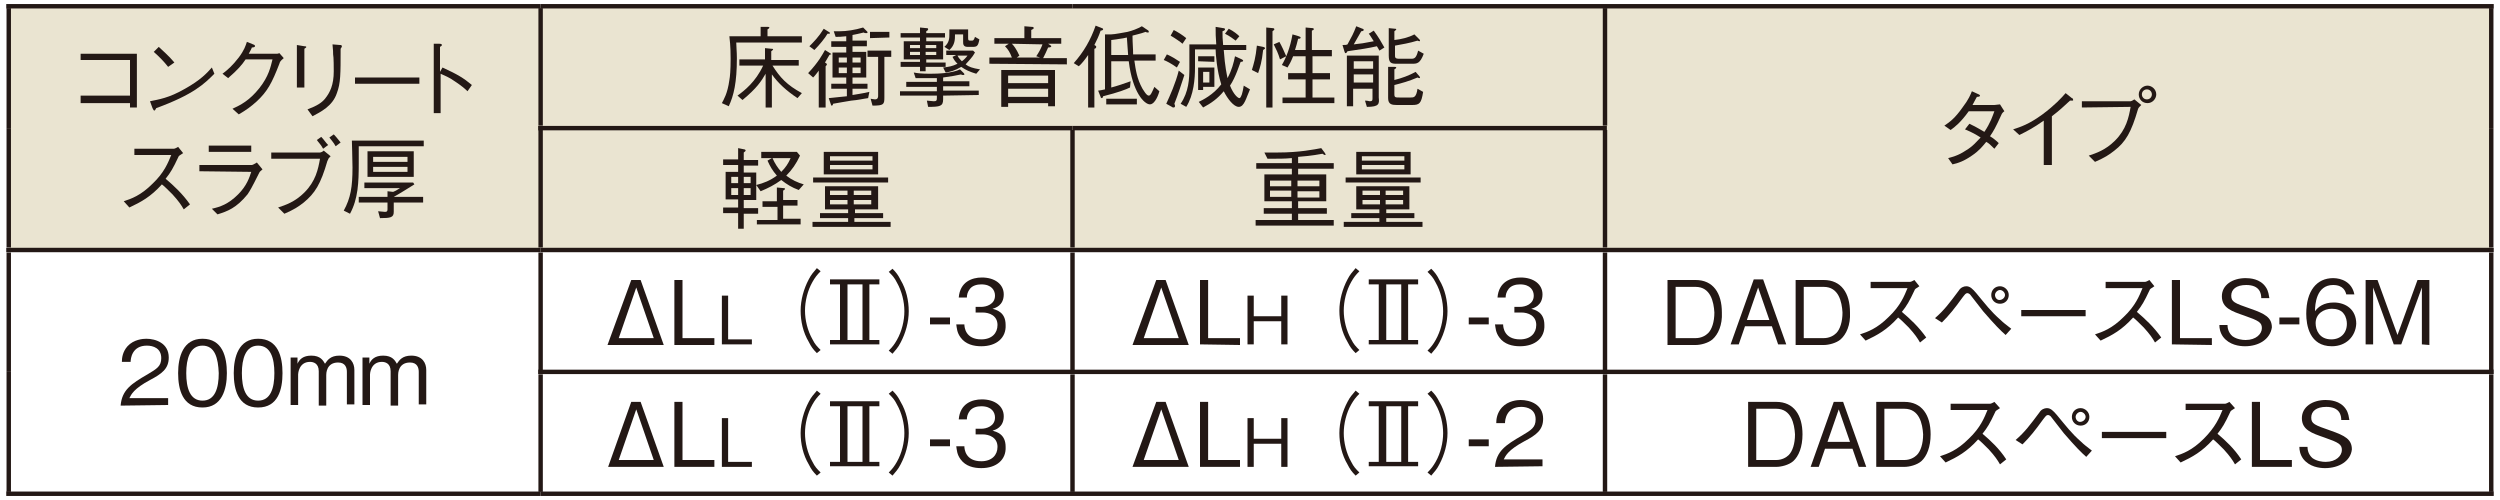
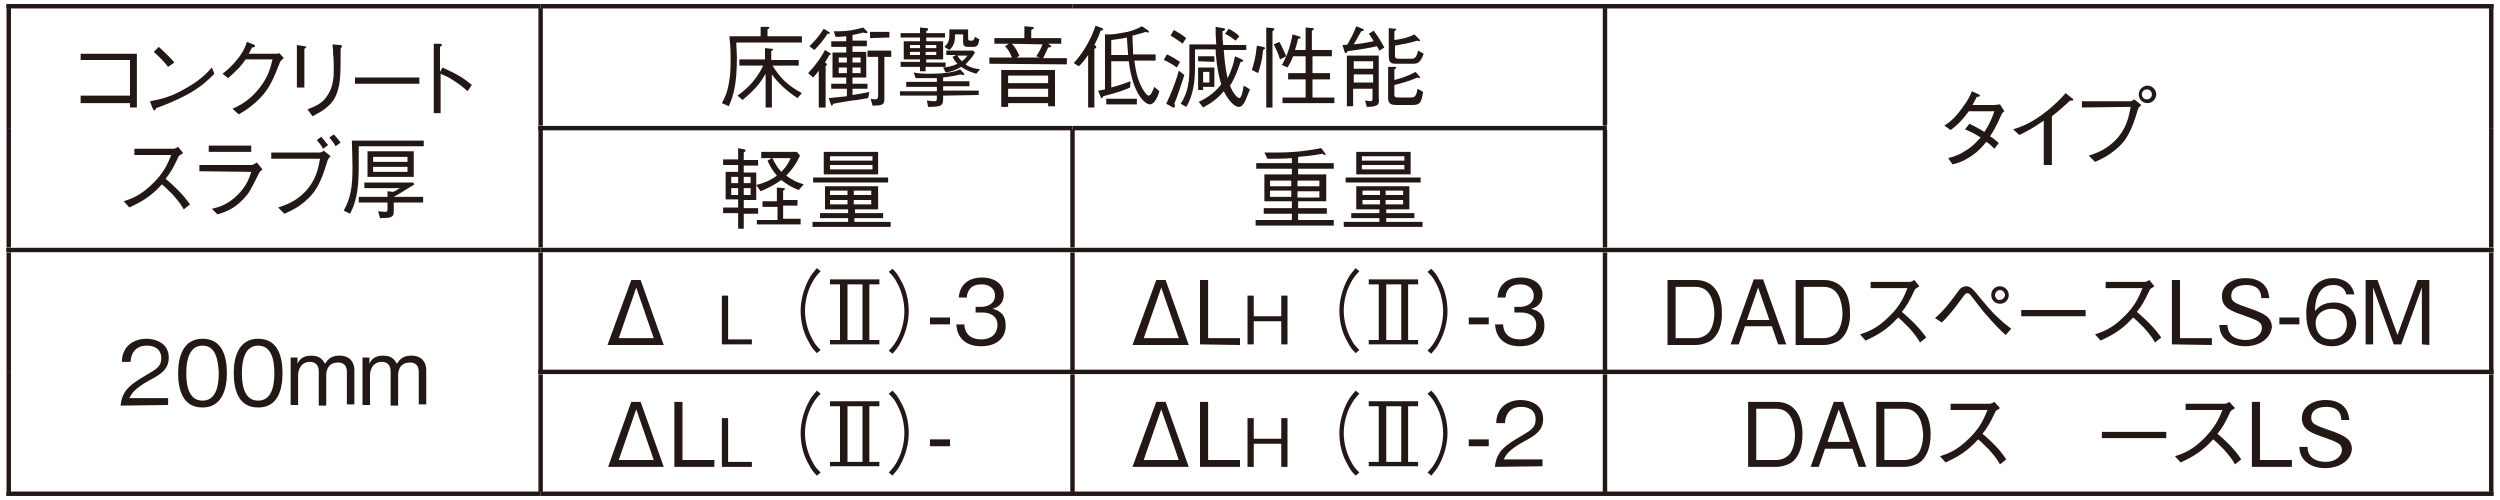
<svg xmlns="http://www.w3.org/2000/svg" version="1.1" id="レイヤー_1" x="0px" y="0px" viewBox="0 0 400 80" style="enable-background:new 0 0 400 80;" xml:space="preserve">
  <style type="text/css">
	.st0{fill:#EAE4D1;}
	.st1{fill:none;stroke:#231815;stroke-width:0.708;stroke-miterlimit:10;}
	.st2{fill:#231815;}
</style>
  <g>
-     <path class="st0" d="M171.6,20.5h85.1V40h-85.1V20.5z M86.5,20.5h85.1V40H86.5V20.5z M256.8,1h141.9v39H256.8V1z M86.5,1h170.3   v19.5H86.5V1z M1.4,1h85.1v39H1.4V1z" />
    <line class="st1" x1="1" y1="1" x2="86.5" y2="1" />
    <line class="st1" x1="1.4" y1="20.5" x2="1.4" y2="1.3" />
    <line class="st1" x1="86.5" y1="1" x2="171.6" y2="1" />
    <line class="st1" x1="86.5" y1="20.1" x2="86.5" y2="1.3" />
    <line class="st1" x1="171.6" y1="1" x2="256.8" y2="1" />
    <line class="st1" x1="256.8" y1="1" x2="399" y2="1" />
    <line class="st1" x1="256.8" y1="20.1" x2="256.8" y2="1.3" />
    <line class="st1" x1="398.6" y1="20.5" x2="398.6" y2="1.3" />
    <line class="st1" x1="1.4" y1="39.6" x2="1.4" y2="20.5" />
    <line class="st1" x1="86.1" y1="20.5" x2="171.6" y2="20.5" />
    <line class="st1" x1="86.5" y1="39.6" x2="86.5" y2="20.8" />
    <line class="st1" x1="171.6" y1="20.5" x2="257.1" y2="20.5" />
    <line class="st1" x1="171.6" y1="39.6" x2="171.6" y2="20.8" />
    <line class="st1" x1="256.8" y1="39.6" x2="256.8" y2="20.8" />
    <line class="st1" x1="398.6" y1="39.6" x2="398.6" y2="20.5" />
    <line class="st1" x1="172" y1="40" x2="256.8" y2="40" />
    <line class="st1" x1="256.8" y1="40" x2="399" y2="40" />
    <line class="st1" x1="256.8" y1="59.2" x2="256.8" y2="40.4" />
    <line class="st1" x1="398.6" y1="59.2" x2="398.6" y2="40.4" />
    <line class="st1" x1="172" y1="59.5" x2="256.8" y2="59.5" />
    <line class="st1" x1="256.8" y1="59.5" x2="399" y2="59.5" />
    <line class="st1" x1="256.8" y1="78.7" x2="256.8" y2="59.9" />
    <line class="st1" x1="398.6" y1="78.7" x2="398.6" y2="59.9" />
    <line class="st1" x1="172" y1="79" x2="256.8" y2="79" />
    <line class="st1" x1="256.8" y1="79" x2="399" y2="79" />
    <line class="st1" x1="1" y1="40" x2="86.5" y2="40" />
    <line class="st1" x1="1.4" y1="59.5" x2="1.4" y2="40.4" />
    <line class="st1" x1="1.4" y1="78.7" x2="1.4" y2="59.5" />
    <line class="st1" x1="1" y1="79" x2="86.5" y2="79" />
    <line class="st1" x1="86.5" y1="40" x2="172" y2="40" />
    <line class="st1" x1="86.5" y1="59.2" x2="86.5" y2="40.4" />
    <line class="st1" x1="171.6" y1="59.2" x2="171.6" y2="40.4" />
    <line class="st1" x1="86.1" y1="59.5" x2="172" y2="59.5" />
    <line class="st1" x1="86.5" y1="78.7" x2="86.5" y2="59.9" />
    <line class="st1" x1="171.6" y1="78.7" x2="171.6" y2="59.9" />
    <line class="st1" x1="86.5" y1="79" x2="172" y2="79" />
    <g>
      <path class="st2" d="M12.9,16.4v-1.1h7.9V9.6h-7.9v-1h9v8.6h-1.1v-0.7h-7.9V16.4z" />
      <path class="st2" d="M34.3,11.8c-1.6,1.6-3.3,3.3-9.3,5.5c0,0-0.2,0.4-0.3,0.4c-0.1,0-0.2-0.2-0.3-0.4L24,16.2    c1.4-0.3,3-0.5,5.6-2c2.5-1.4,3.5-2.5,4.3-3.4L34.3,11.8z M26.9,10.7c-0.7-0.9-1.5-1.7-2.3-2.4l0.8-0.8c0.4,0.4,1.6,1.4,2.5,2.5    L26.9,10.7z" />
      <path class="st2" d="M44.2,8.6c0.2,0,0.3,0,0.5-0.1l0.7,0.8c-0.6,0.5-0.6,0.6-0.7,0.9c-1.2,3.1-1.9,4.4-3.6,6    c-1,0.9-1.7,1.4-2.9,2.1l-1-0.9c1.3-0.6,2.7-1.3,4.3-3.3c1.5-1.9,1.8-3.4,2.1-4.6h-4.3c-0.6,0.9-1.3,1.7-2.8,3l-0.9-0.7    c0.8-0.6,1.6-1.3,2.6-2.6c0.9-1.2,1.1-1.9,1.3-2.5l1,0.4c0.3,0.1,0.3,0.2,0.3,0.3c0,0.1-0.2,0.2-0.5,0.2c-0.1,0.3-0.3,0.6-0.5,1    C39.8,8.6,44.2,8.6,44.2,8.6z" />
      <path class="st2" d="M48.7,7.4c0.1,0,0.3,0,0.3,0.1s0,0.1-0.3,0.3V14h-1.2V7.2L48.7,7.4z M49.2,17.5c1.6-0.6,2.3-1.1,2.8-1.7    c0.8-1,1.4-2.2,1.4-4.4c0-0.4,0-2.3-0.1-2.7c0-0.4,0-0.5-0.1-1.6l1.2,0.1c0.1,0,0.3,0,0.3,0.2c0,0.1,0,0.1-0.2,0.4    c0,4.1,0,5.5-0.6,7.1c-0.7,2.1-2.6,3-3.9,3.7L49.2,17.5z" />
      <path class="st2" d="M56.8,13.4v-1h10.3v1H56.8z" />
      <path class="st2" d="M70.8,10.8c2.4,1.1,3.4,1.7,4.7,2.8l-0.7,1c-0.4-0.4-1-0.9-1.9-1.5c-1.1-0.8-1.8-1-2.4-1.3v6.3h-1.1V7h0.9    c0.1,0,0.4,0,0.4,0.2c0,0.1-0.1,0.2-0.3,0.3v4L70.8,10.8z" />
    </g>
    <g>
      <path class="st2" d="M29.3,24.5c-0.6,0.4-0.7,0.4-0.8,0.7c-0.8,1.7-1.2,2.4-2,3.4c1.3,1.1,2.7,2.4,3.9,4.1l-1,0.8    c-0.4-0.7-0.8-1.3-1.8-2.4c-0.8-0.8-1.3-1.3-1.7-1.6c-1.8,2-3.3,2.8-5.2,3.7l-0.9-1c1.2-0.4,2.7-0.9,4.6-2.8    c1.9-1.8,2.5-3.4,3-4.6h-5.9v-1h6.3c0.2,0,0.5-0.2,0.7-0.3L29.3,24.5z" />
      <path class="st2" d="M31.9,27.4v-1h8.4c0.1,0,0.5-0.2,0.8-0.4l0.9,1.1c-0.3,0.3-0.4,0.3-0.5,0.5c-1.3,2.6-1.5,2.9-1.9,3.5    c-1.8,2.2-3.2,2.7-4.8,3.2l-0.9-0.9c1.3-0.3,2.6-0.7,4.2-2.3c1.4-1.4,1.8-2.7,2.1-3.6L31.9,27.4L31.9,27.4z M40.2,24.3h-6.8v-1    h6.8V24.3z" />
      <path class="st2" d="M43.4,25.4v-1h7.8c0.1,0,0.4-0.1,0.6-0.3l1.1,0.9c-0.1,0.1-0.4,0.4-0.4,0.5s0,0.1-0.1,0.2    c-1.1,3.8-2,5.2-3.8,6.7c-0.9,0.7-1.5,1.1-3.1,1.8l-1-1c1.2-0.4,2.7-0.9,4.2-2.4c1.8-1.8,2.2-3.7,2.5-5.4    C51.2,25.4,43.4,25.4,43.4,25.4z M51.7,23.8c-0.3-0.6-0.9-1.2-1-1.4l0.7-0.5c0.4,0.4,0.7,0.9,1.1,1.3L51.7,23.8z M53.7,23.4    c-0.3-0.6-0.8-1.1-1-1.4l0.7-0.5c0.5,0.5,1,1.2,1.1,1.3L53.7,23.4z" />
      <path class="st2" d="M57.4,23.4c0,0.1,0,2.3,0,2.7c0,3.1-0.1,5.7-1.4,8.1l-1-0.5c1.1-2,1.4-3.8,1.4-6.9c0-1.4-0.1-3.8-0.1-4.3    h11.5v0.9H57.4z M63,32.4v1.5c0,0.9-0.5,1-2.2,1l-0.3-1.1c0.3,0,0.8,0.1,1.1,0.1s0.4-0.1,0.4-0.4v-1.1h-4.6v-0.9H62v-0.9l0.9,0.1    c0.5-0.2,0.6-0.3,1.1-0.6h-5.7v-0.9h7.8l0.2,0.3c-1,0.6-1.7,1.1-3.3,2h4.7v0.9H63z M58.8,28.3v-4.1h7.4v4.1H58.8z M65.2,25.1h-5.5    v0.8h5.5V25.1z M65.2,26.7h-5.5v0.8h5.5V26.7z" />
    </g>
    <g>
      <path class="st2" d="M117.8,6.8c0,0.6,0.1,1.5,0.1,2.5c0,3.9-0.5,6-1.3,7.7l-1.1-0.5c0.3-0.6,0.9-1.5,1.2-3.7    c0.1-0.5,0.2-1.6,0.2-3.4c0-0.5,0-2-0.2-3.6h5V4.3h1.1c0.1,0,0.3,0,0.3,0.1s-0.1,0.2-0.3,0.3v1.1h5.5v1H117.8z M127.6,15.7    c-1.8-1.2-3.1-2.4-4.1-3.8v5.3h-1v-5.4c-0.7,1.2-1.4,2.3-3.7,4.2l-0.8-0.7c1.1-0.8,2.9-2.2,4.1-4.8h-3.8v-1h4.1V7.7l1,0.1    c0.1,0,0.3,0,0.3,0.1s-0.2,0.2-0.3,0.3v1.4h4.4v0.9h-4.2c1.2,1.9,2.3,3.1,4.7,4.4L127.6,15.7z" />
      <path class="st2" d="M132.7,8.8c-0.1,0.2-0.6,1-0.7,1.2c0.3,0.2,0.3,0.2,0.3,0.3s-0.1,0.2-0.2,0.3v6.6H131v-5.9    c-0.3,0.4-0.5,0.7-0.9,1.1l-0.8-0.7c1.7-1.8,2.3-3,2.7-3.7l0.8,0.5c0,0,0.2,0.1,0.2,0.2C133,8.7,132.8,8.7,132.7,8.8z M132.4,5.4    c-0.4,0.7-1.3,1.8-2.1,2.6l-0.8-0.6c0.7-0.7,1.5-1.5,2.3-2.8l0.8,0.5c0,0,0.2,0.1,0.2,0.2C132.8,5.4,132.7,5.4,132.4,5.4z     M138.9,15.7c-0.8,0.1-1.5,0.3-2.7,0.4c-0.5,0.1-2.5,0.4-2.9,0.5c0,0.1-0.1,0.3-0.2,0.3c-0.1,0-0.1,0-0.2-0.3l-0.3-0.9    c1-0.1,1.9-0.2,2.9-0.3v-1.2H133v-0.8h2.4v-1h-2.2v-4h2.2V7.5H133V6.6h2.4V5.8c-0.9,0.1-1.2,0.1-1.7,0.1L133.4,5c0.3,0,0.6,0,1,0    c1,0,2.4-0.2,3.7-0.6l0.6,0.6c0.1,0.1,0.1,0.1,0.1,0.2s-0.1,0.1-0.2,0.1c-0.1,0-0.3,0-0.4-0.1c-0.8,0.2-1.3,0.3-1.8,0.4v0.9h2.3    v0.9h-2.3v0.9h2.2v4.1h-2.2v1h2.4v0.8h-2.4v1c0.5-0.1,1.4-0.2,2.7-0.5L138.9,15.7z M135.5,9.2h-1.3V10h1.3V9.2z M135.5,10.8h-1.3    v0.9h1.3V10.8z M137.7,9.2h-1.3V10h1.3V9.2z M137.7,10.8h-1.3v0.9h1.3V10.8z M141.5,9.1v6.5c0,1.1-0.1,1.3-1.9,1.3l-0.3-1.1    c0.1,0,0.5,0.1,0.7,0.1c0.5,0,0.5-0.4,0.5-0.6V9.1h-1.7v-1h3.8v1H141.5z M139.2,6.1v-1h3.1V6L139.2,6.1L139.2,6.1z" />
      <path class="st2" d="M150.9,15.3v0.6c0,1.1-0.5,1.2-2.4,1.2l-0.2-1c0.2,0,0.9,0.1,1.1,0.1c0.4,0,0.5-0.1,0.5-0.5v-0.4H144v-0.7    h5.9v-0.7H145v-0.8h4.9v-0.6c-1.3,0-2.2,0-3.4,0l-0.3-0.9c0.5,0.1,1.2,0.2,2.6,0.2c1.4,0,3.6-0.1,4.8-0.7l0.6,0.6    c0,0,0.1,0.1,0.1,0.2c0,0.1-0.1,0.1-0.2,0.1c-0.1,0-0.3,0-0.3-0.1c-0.9,0.2-1.5,0.3-2.9,0.5V13h4.2v0.8h-4.2v0.7h5.7v0.7    L150.9,15.3L150.9,15.3z M148.1,10.7v0.7h-0.9v-0.7h-3.1V9.9h3.1V9.5h-2.6V6.6h2.6V6h-3.1V5.3h3.1V4.4l1,0.1c0.2,0,0.3,0,0.3,0.2    c0,0.1-0.1,0.2-0.3,0.3v0.3h3V6h-3v0.6h2.7v2.9h-2.7V10h3.1v0.7H148.1z M147.2,7.2h-1.6v0.5h1.6V7.2z M147.2,8.3h-1.6v0.5h1.6V8.3    z M149.8,7.2h-1.7v0.5h1.7V7.2z M149.8,8.3h-1.7v0.5h1.7V8.3z M156.2,11.8c-1-0.3-1.7-0.6-2.4-1.1c-1,0.6-1.8,0.8-2.5,0.9    l-0.4-0.8c0.9-0.1,1.5-0.2,2.3-0.6c-0.3-0.3-0.5-0.5-0.8-1.1l0.6-0.3h-1.6V8.1h4.3l0.3,0.3c-0.5,0.9-1,1.3-1.5,1.9    c0.5,0.4,1.1,0.6,2.3,0.8L156.2,11.8z M155.6,7.5h-0.8c-0.7,0-0.7-0.5-0.7-0.8V5.5h-1.3c0,0.8,0,1.7-0.9,2.5l-0.8-0.5    c0.8-0.7,0.8-1.4,0.8-2.1c0-0.3,0-0.5,0-0.7h3v1.4c0,0.4,0.1,0.4,0.5,0.4c0.3,0,0.4,0,0.6-0.6l0.7,0.4    C156.5,7.4,156.3,7.5,155.6,7.5z M153.2,8.9c0.1,0.2,0.2,0.4,0.7,0.9c0.3-0.2,0.6-0.5,0.9-0.9H153.2z" />
      <path class="st2" d="M158.3,10.2v-1h3.6c-0.3-0.8-0.6-1.3-1.1-1.8l0.6-0.4h-2.3V6.1h4.8V4.2l1.2,0.1c0.1,0,0.3,0,0.3,0.2    c0,0.1-0.2,0.2-0.4,0.3v1.3h4.8V7h-2.1l0.3,0.2c0.1,0.1,0.2,0.1,0.2,0.2c0,0.2-0.4,0.2-0.5,0.2c-0.3,0.7-0.5,1.1-0.8,1.7h3.8v1    L158.3,10.2L158.3,10.2z M167.7,17.1v-0.6h-6.4v0.6h-1.1v-5.9h8.6V17h-1.1V17.1z M167.7,12.1h-6.4v1.2h6.4V12.1z M167.7,14.2h-6.4    v1.3h6.4V14.2z M161.9,7c0.3,0.3,0.7,0.8,1.2,1.9l-0.4,0.3h3.7L165.8,9c0.4-0.6,0.7-1.1,1-1.9L161.9,7L161.9,7z" />
      <path class="st2" d="M176.1,4.9c-0.3,0.9-0.6,1.5-1,2.3c0.1,0.1,0.3,0.1,0.3,0.3c0,0.2-0.2,0.3-0.3,0.3v9.4h-1V8.8    c-0.4,0.6-1.1,1.5-1.5,1.8l-0.8-0.5c1.6-1.8,2.7-3.7,3.5-6l1,0.4c0.1,0,0.2,0.1,0.2,0.2S176.3,4.9,176.1,4.9z M184,16.7    c-0.9,0-2.8-1.9-3.4-6.9h-2.8V14c0.8-0.2,2.3-0.7,3.1-1l-0.1,1c-0.6,0.3-1.9,0.8-4.3,1.4c0,0.1-0.1,0.3-0.2,0.3    c-0.1,0-0.2-0.1-0.2-0.2l-0.4-1c0.2,0,0.6-0.1,1.1-0.2V5.5h1c0.5,0,2-0.3,2.6-0.4c0.8-0.2,1.6-0.5,2.3-0.9l0.9,0.6    c0.2,0.1,0.2,0.2,0.2,0.3c0,0.1,0,0.1-0.2,0.1c-0.1,0-0.1,0-0.3-0.1c-0.8,0.3-1.8,0.5-2.1,0.6c0,1.2,0.1,2,0.1,3h3.6v1h-3.4    c0.2,1.4,0.4,2.9,1.3,4.5c0.1,0.1,0.6,1.1,1,1.1c0.3,0,0.5-0.5,0.9-1.4l0.8,0.7C185.2,15.7,184.6,16.7,184,16.7z M177,16.7v-0.9    h4.9v0.9H177z M180.3,6c-0.7,0.2-2,0.3-2.5,0.4v2.4h2.7C180.5,8.5,180.3,6.4,180.3,6z" />
      <path class="st2" d="M188.3,10.8c-1-0.7-1.6-1-2.1-1.2l0.5-0.9c0.9,0.4,1.5,0.8,2.1,1.2L188.3,10.8z M187.9,16.6    c0.1,0.2,0.1,0.3,0.1,0.4s-0.1,0.2-0.2,0.2s-0.2,0-0.3-0.1l-0.9-0.5c0.6-1.3,1.5-3.3,2-5.3l0.9,0.7    C189,13.5,188.5,15.1,187.9,16.6z M189.2,7c-0.2-0.2-1.2-0.9-1.9-1.3l0.5-0.9c0.6,0.3,1.4,0.8,2,1.3L189.2,7z M198.2,17.1    c-0.8,0-1.8-1.3-2.4-2.5c-1,1.2-2,1.9-3.3,2.6l-0.7-0.9c0.6-0.3,2.3-1.1,3.6-2.8c-0.7-2.2-0.9-4.9-0.9-5.6h-3.3v2.9    c0,1.8-0.2,4.4-1.4,6.3l-0.9-0.5c1.3-1.9,1.4-4,1.4-5.7V7.1h4.3c-0.1-1.3-0.1-1.7-0.1-2.8l1.2,0.2c0.1,0,0.3,0,0.3,0.2    c0,0.1-0.1,0.2-0.4,0.3c0,0.8,0,1.2,0.1,2.2h3.7V8h-3.6c0.2,2.8,0.5,3.9,0.6,4.5c0.7-1.3,1-2.5,1.2-3.5l1.1,0.5    c0.1,0.1,0.2,0.1,0.2,0.2c0,0.2-0.3,0.2-0.4,0.2c-0.1,0.2-0.8,2.5-1.7,3.8c0.6,1.5,1.3,2,1.5,2s0.3-0.4,0.4-0.6    c0.1-0.3,0.2-0.8,0.3-1.4l1,0.6C199.4,15.6,199.1,17.1,198.2,17.1z M191.7,9.8V9h2.6v0.9L191.7,9.8L191.7,9.8z M192.5,13.9v0.5    h-0.8v-3.6h2.6v3.1H192.5z M193.5,11.5h-1v1.7h1V11.5z M197.7,6.5c-0.4-0.3-0.9-0.7-1.7-1.1l0.6-0.8c0.8,0.4,1.4,0.9,1.7,1.2    L197.7,6.5z" />
      <path class="st2" d="M200.3,11.2c0.3-1,0.6-1.9,0.8-3.9l1,0.2c0.1,0,0.3,0.1,0.3,0.2s0,0.1-0.3,0.3c-0.2,1.9-0.5,2.8-0.8,3.7    L200.3,11.2z M202.6,4.4l1,0.1c0.1,0,0.3,0,0.3,0.2c0,0.1-0.2,0.2-0.3,0.3v12.2h-1V4.4z M204.7,6.7c0.4,0.7,0.7,1.4,1.1,2.3    l-1,0.5c-0.3-1-0.6-1.6-1-2.4L204.7,6.7z M208.9,8V4.4l1.1,0.1c0.1,0,0.2,0,0.2,0.2c0,0.1-0.1,0.1-0.3,0.2V8h3.2v1H210v2.7h2.8v1    H210v2.9h3.5v0.9h-8.3v-0.9h3.7v-2.9h-2.8v-1h2.8V9h-2c-0.4,1-0.6,1.3-0.9,1.8l-0.9-0.4c0.7-1.2,1.3-2.7,1.7-4.9l1,0.3    c0.2,0.1,0.3,0.1,0.3,0.2c0,0.2-0.2,0.2-0.4,0.2c-0.2,0.8-0.3,1.2-0.5,1.8H208.9z" />
      <path class="st2" d="M220.7,8.1c-0.1-0.2-0.2-0.4-0.4-0.7c-1.3,0.3-2.6,0.5-4.7,0.8c-0.1,0.2-0.2,0.3-0.3,0.3s-0.1,0-0.2-0.3    l-0.3-1c0.4,0,0.6,0,0.8-0.1c0.7-1.3,0.9-1.6,1.4-2.9l1,0.4c0.1,0,0.2,0.1,0.2,0.2S218,5,217.8,5c-0.3,0.5-0.8,1.4-1.2,2.1    c1-0.1,1.7-0.2,3.2-0.5c-0.4-0.6-0.6-1-0.8-1.2l0.8-0.5c0.8,1.1,1.2,1.8,1.7,2.7L220.7,8.1z M218.7,17.1l-0.3-1    c0.5,0,0.6,0.1,0.8,0.1c0.4,0,0.4-0.2,0.4-0.5v-1.5h-3.1V17h-1V8.9h5.1v6.7C220.7,16.6,220.7,17.1,218.7,17.1z M219.7,9.8h-3.1V11    h3.1V9.8z M219.7,11.9h-3.1v1.3h3.1V11.9z M225.9,10.2h-2.4c-0.9,0-1.3-0.1-1.3-1.3V4.5l1,0.1c0.1,0,0.2,0,0.2,0.1    s-0.2,0.2-0.3,0.3v1.4c1-0.1,2.3-0.4,3.2-0.9l0.8,0.8c0,0,0.1,0.1,0.1,0.2s-0.1,0.1-0.1,0.1c-0.1,0-0.3-0.1-0.3-0.1    c-1.3,0.4-2.5,0.6-3.6,0.8v1.5c0,0.4,0,0.6,0.7,0.6h1.9c0.5,0,0.8-0.1,1.1-1.3l0.9,0.5C227.2,10.2,226.7,10.2,225.9,10.2z     M225.9,16.8h-2.4c-0.8,0-1.4-0.1-1.4-1.1v-5h1c0.1,0,0.3,0,0.3,0.1s-0.1,0.2-0.3,0.3v1.7c1.2-0.3,2.3-0.7,3.4-1.3l0.6,0.7    c0.1,0.1,0.1,0.2,0.1,0.2c0,0.1-0.1,0.1-0.1,0.1s-0.1,0-0.3-0.1c-1.4,0.6-2.5,0.9-3.7,1.2v1.5c0,0.5,0.2,0.5,0.8,0.5h1.8    c0.5,0,0.9,0,1.1-1.4l0.9,0.5C227.4,16.6,227.1,16.8,225.9,16.8z" />
    </g>
    <g>
      <path class="st2" d="M320.7,17.8c-0.3,0.2-0.3,0.3-0.4,0.4c-1.1,2.4-1.3,2.7-1.9,3.6c0.5,0.3,1,0.7,1.4,1.1l-0.7,0.9    c-0.6-0.6-0.9-0.9-1.3-1.1c-0.5,0.6-1.1,1.4-2.3,2.2c-1.3,0.9-2.2,1.2-3.1,1.4l-0.7-1c0.7-0.2,1.6-0.4,2.8-1.2    c1.2-0.7,1.8-1.5,2.4-2.1c-0.8-0.5-1.3-0.8-2.5-1.3l0.7-0.9c1.3,0.6,2,1.1,2.4,1.3c1-1.5,1.3-2.5,1.6-3.3H315    c-1.3,1.8-2.2,2.5-2.9,3l-1-0.7c0.9-0.6,1.7-1.2,2.9-2.9c1-1.3,1.3-2.1,1.5-2.6l1.1,0.5c0.2,0.1,0.2,0.2,0.2,0.2    c0,0.2-0.4,0.2-0.5,0.2c-0.2,0.4-0.3,0.5-0.7,1.3h3.5c0.2,0,0.7-0.1,0.9-0.1L320.7,17.8z" />
      <path class="st2" d="M327,26.2v-6.9c-1.7,1.2-2.7,1.7-3.9,2.3l-1-0.9c1.2-0.4,2.5-0.8,4.7-2.4c2-1.5,3-2.6,3.7-3.4l1,0.8    c0.1,0,0.2,0.1,0.2,0.3c0,0.1,0,0.1-0.2,0.1c-0.1,0-0.2,0-0.3,0c-1.2,1.1-1.6,1.5-2.9,2.5v7.8H327V26.2z" />
      <path class="st2" d="M333.1,17.2v-1h7.8c0.1,0,0.3-0.1,0.6-0.3l1.1,0.9c-0.4,0.4-0.4,0.4-0.5,0.6c-1.1,3.8-2,5.3-3.8,6.7    c-0.9,0.7-1.5,1.1-3.1,1.8l-1-1c1.2-0.4,2.7-0.9,4.2-2.4c1.8-1.8,2.2-3.7,2.5-5.4L333.1,17.2L333.1,17.2z M342.2,15.1    c0-0.8,0.7-1.4,1.4-1.4c0.7,0,1.4,0.6,1.4,1.4c0,0.7-0.6,1.4-1.4,1.4C342.8,16.5,342.2,15.9,342.2,15.1z M344.3,15.1    c0-0.4-0.3-0.8-0.8-0.8c-0.4,0-0.8,0.3-0.8,0.8c0,0.4,0.3,0.8,0.8,0.8C344,15.9,344.3,15.5,344.3,15.1z" />
    </g>
    <g>
      <path class="st2" d="M119,34.1v2.5h-0.9v-2.5h-2.4v-0.9h2.4v-1.3h-2v-4.4h2v-1.1h-2.4v-0.9h2.4v-1.8l1,0.2c0.1,0,0.2,0.1,0.2,0.2    s-0.2,0.2-0.3,0.3v1.2h2.3v0.9H119v1.1h2V32h-2v1.3h2.3v0.9H119V34.1z M118.1,28.3H117v1h1.1V28.3z M118.1,30.1H117v1.1h1.1V30.1z     M120.1,28.3H119v1h1.1V28.3z M120.1,30.1H119v1.1h1.1V30.1z M127.8,30.4c-1.1-0.4-1.9-0.9-2.8-1.6c-1.1,0.8-2.1,1.3-3.3,1.8    l-0.7-1c1.2-0.3,2.2-0.7,3.3-1.5c-0.7-0.8-1.1-1.5-1.5-2.4l0.7-0.4h-1.7v-1h5.7l0.5,0.6c-0.6,1.3-1.3,2.3-2.2,3.2    c0.9,0.7,1.8,1.1,2.8,1.4L127.8,30.4z M121.1,36.1v-0.9h3.3v-2.1H122v-0.9h2.3V30l1.1,0.1c0.2,0,0.2,0.1,0.2,0.1    c0,0.1-0.1,0.2-0.3,0.3V32h2.3v0.9h-2.3V35h2.8v0.9h-7V36.1z M123.6,25.3c0.4,0.9,0.8,1.5,1.4,2.2c0.7-0.7,1.1-1.3,1.5-2.2H123.6z    " />
      <path class="st2" d="M136.7,34.9v0.6h5.8v0.8H130v-0.8h5.7v-0.6h-4.5v-0.8h4.5v-0.6H132v-3.7h8.5v3.7h-3.7v0.6h4.5v0.8H136.7z     M130.1,28.4h12v0.8h-12V28.4z M131.8,27.9v-3.6h8.7v3.6H131.8z M139.6,25h-6.8v0.7h6.8V25z M139.6,26.4h-6.8v0.7h6.8V26.4z     M135.6,30.5h-2.8v0.7h2.8V30.5z M135.6,32h-2.8v0.7h2.8V32z M139.4,30.5h-2.8v0.7h2.8V30.5z M139.4,32h-2.8v0.7h2.8V32z" />
    </g>
    <g>
      <path class="st2" d="M206.6,25.3c-1,0.1-2,0.1-3.8,0.1l-0.5-1c0.5,0,1.4,0,2.2,0c3.4,0,5.8-0.5,6.9-0.7l0.6,0.8    c0,0.1,0.1,0.1,0.1,0.2s-0.1,0.1-0.1,0.1c-0.1,0-0.1,0-0.4-0.2c-0.7,0.1-1.4,0.3-3.9,0.5v1h5.7V27h-5.7v0.9h4.5v4.3h-4.5v1.1h4.6    v0.9h-4.6v1h5.7v0.9h-12.5v-0.9h5.8v-1h-4.5v-0.9h4.5v-1.1h-4.4v-4.3h4.4V27H201v-0.9h5.7v-0.8H206.6z M206.6,29.8v-0.9h-3.4v0.9    H206.6z M206.6,31.5v-1h-3.4v1H206.6z M211.1,28.9h-3.5v0.9h3.5V28.9z M211.1,30.6h-3.5v1h3.5V30.6z" />
      <path class="st2" d="M221.8,34.9v0.6h5.8v0.8H215v-0.8h5.7v-0.6h-4.5v-0.8h4.5v-0.6H217v-3.7h8.5v3.7h-3.7v0.6h4.5v0.8H221.8z     M215.3,28.4h12v0.8h-12V28.4z M217,27.9v-3.6h8.7v3.6H217z M224.7,25h-6.8v0.7h6.8V25z M224.7,26.4h-6.8v0.7h6.8V26.4z     M220.8,30.5H218v0.7h2.8V30.5z M220.8,32H218v0.7h2.8V32z M224.5,30.5h-2.8v0.7h2.8V30.5z M224.5,32h-2.8v0.7h2.8V32z" />
    </g>
    <g>
      <path class="st2" d="M19.3,64.9c0.2-2.5,1.7-3.5,4.3-5c1.5-0.9,2.2-1.3,2.2-2.6c0-1.6-1.3-2-2.3-2c-2.4,0-2.6,2.1-2.6,2.6h-1.4    c0-0.6,0.1-1.6,0.9-2.5c1-1.1,2.5-1.2,3-1.2c1.5,0,3.6,0.7,3.6,3c0,1.8-1.1,2.6-3,3.6c-2.6,1.4-3,2.3-3.3,2.9h6.2v1.1L19.3,64.9    L19.3,64.9z" />
      <path class="st2" d="M32.4,65.2c-3.2,0-3.9-2.9-3.9-5.5s0.8-5.5,3.9-5.5c3.2,0,3.9,2.9,3.9,5.5C36.3,62.3,35.5,65.2,32.4,65.2z     M32.4,55.3c-2,0-2.6,2.1-2.6,4.4c0,2.4,0.6,4.4,2.6,4.4s2.6-2,2.6-4.4C34.9,57.3,34.4,55.3,32.4,55.3z" />
      <path class="st2" d="M41.3,65.2c-3.2,0-3.9-2.9-3.9-5.5s0.8-5.5,3.9-5.5c3.2,0,3.9,2.9,3.9,5.5C45.2,62.3,44.5,65.2,41.3,65.2z     M41.3,55.3c-2,0-2.6,2.1-2.6,4.4c0,2.4,0.6,4.4,2.6,4.4s2.6-2,2.6-4.4C43.9,57.3,43.3,55.3,41.3,55.3z" />
      <path class="st2" d="M55.5,64.9v-5.4c0-0.6-0.2-1.5-1.4-1.5c-1.9,0-1.9,1.8-1.9,2v4.9H51v-5.5c0-1.3-0.9-1.5-1.4-1.5    c-1.8,0-1.9,1.9-1.9,2v4.9h-1.2v-7.6h1.1v1c0.3-0.7,0.9-1.3,2.2-1.3c1.5,0,1.9,0.8,2.2,1.3c0.4-0.6,0.9-1.3,2.3-1.3    c1.8,0,2.4,1.2,2.4,2.3v5.5h-1.2V64.9z" />
      <path class="st2" d="M67,64.9v-5.4c0-0.6-0.2-1.5-1.4-1.5c-1.9,0-1.9,1.8-1.9,2v4.9h-1.2v-5.5c0-1.3-0.9-1.5-1.4-1.5    c-1.8,0-1.9,1.9-1.9,2v4.9H58v-7.6h1.1v1c0.3-0.7,0.9-1.3,2.2-1.3c1.5,0,1.9,0.8,2.2,1.3c0.4-0.6,0.9-1.3,2.3-1.3    c1.8,0,2.4,1.2,2.4,2.3v5.5H67V64.9z" />
    </g>
    <g>
      <path class="st2" d="M101,44.8h1.5l3.7,10.4h-9L101,44.8z M104.6,54.1l-2.8-8.1L99,54.1H104.6z" />
-       <path class="st2" d="M107.9,55.2V44.8h1.3v9.3h5.1v1.1C114.3,55.2,107.9,55.2,107.9,55.2z" />
    </g>
    <g>
      <path class="st2" d="M115.5,55.1v-7.8h1v7h3.8v0.8H115.5z" />
    </g>
    <g>
      <g>
        <path class="st2" d="M157,55.4c-1.2,0-2.5-0.3-3.3-1.4c-0.6-0.8-0.6-1.5-0.7-2.1h1.3c0,0.5,0.2,2.4,2.7,2.4c1.7,0,2.6-1,2.6-2.3     c0-1.5-1.3-2-2.4-2h-1.1v-0.9h0.9c0.8,0,2.2-0.4,2.2-1.8c0-0.8-0.5-1.8-2.2-1.8c-0.7,0-1.4,0.2-1.8,0.7c-0.4,0.5-0.5,1-0.5,1.4     h-1.3c0.2-2.5,2.1-3.2,3.7-3.2c2.1,0,3.5,1.1,3.5,2.7c0,1.8-1.4,2.2-1.8,2.3c0.6,0.2,2.1,0.5,2.1,2.6C161,54,159.5,55.4,157,55.4     z" />
      </g>
      <g>
        <path class="st2" d="M148.8,51.9v-1.1h3.2v1.1H148.8z" />
      </g>
      <g>
        <path class="st2" d="M142.2,56.1c0.6-0.6,0.9-1,1.3-1.7c0.8-1.4,1.2-3.1,1.2-4.6s-0.4-3.2-1.2-4.6c-0.4-0.8-0.7-1.1-1.3-1.7     l0.6-0.5c0.6,0.6,0.9,1,1.3,1.8c0.9,1.5,1.3,3.3,1.3,5s-0.5,3.5-1.3,5c-0.4,0.8-0.8,1.2-1.3,1.8L142.2,56.1z" />
      </g>
      <g>
        <path class="st2" d="M132.8,54.4h1.6v-8.9h-1.6v-0.8h7.9v0.8h-1.6v8.9h1.6v0.7h-7.9V54.4z M135.6,54.4h2.4v-8.9h-2.4V54.4z" />
      </g>
      <g>
        <path class="st2" d="M131.3,43.4c-0.6,0.6-0.9,1-1.3,1.7c-0.8,1.4-1.2,3.1-1.2,4.6s0.4,3.2,1.2,4.6c0.4,0.8,0.7,1.1,1.3,1.7     l-0.6,0.5c-0.6-0.6-0.9-1-1.3-1.8c-0.9-1.5-1.3-3.3-1.3-5s0.5-3.5,1.3-5c0.4-0.8,0.8-1.2,1.3-1.8L131.3,43.4z" />
      </g>
    </g>
    <g>
      <path class="st2" d="M185,44.8h1.5l3.7,10.4h-9L185,44.8z M188.6,54.1l-2.8-8.1l-2.8,8.1H188.6z" />
      <path class="st2" d="M192,55.1V44.8h1.3v9.3h5.1v1.1L192,55.1L192,55.1z" />
    </g>
    <g>
      <path class="st2" d="M205,55.1v-3.7h-4.4v3.7h-1v-7.8h1v3.3h4.4v-3.3h1v7.8H205z" />
    </g>
    <g>
      <g>
        <path class="st2" d="M243.2,55.4c-1.2,0-2.5-0.3-3.3-1.4c-0.6-0.8-0.6-1.5-0.7-2.1h1.3c0,0.5,0.2,2.4,2.7,2.4     c1.7,0,2.6-1,2.6-2.3c0-1.5-1.3-2-2.4-2h-1.1v-0.9h0.9c0.8,0,2.2-0.4,2.2-1.8c0-0.8-0.5-1.8-2.2-1.8c-0.7,0-1.4,0.2-1.8,0.7     c-0.4,0.5-0.5,1-0.5,1.4h-1.3c0.2-2.5,2.1-3.2,3.7-3.2c2.1,0,3.5,1.1,3.5,2.7c0,1.8-1.4,2.2-1.8,2.3c0.6,0.2,2.1,0.5,2.1,2.6     C247.2,54,245.7,55.4,243.2,55.4z" />
      </g>
      <g>
        <path class="st2" d="M235,51.9v-1.1h3.2v1.1H235z" />
      </g>
      <g>
        <path class="st2" d="M228.4,56.1c0.6-0.6,0.9-1,1.3-1.7c0.8-1.4,1.2-3.1,1.2-4.6s-0.4-3.2-1.2-4.6c-0.4-0.8-0.7-1.1-1.3-1.7     L229,43c0.6,0.6,0.9,1,1.3,1.8c0.9,1.5,1.3,3.3,1.3,5s-0.5,3.5-1.3,5c-0.4,0.8-0.8,1.2-1.3,1.8L228.4,56.1z" />
      </g>
      <g>
        <path class="st2" d="M219,54.4h1.6v-8.9H219v-0.8h7.9v0.8h-1.6v8.9h1.6v0.7H219V54.4z M221.8,54.4h2.4v-8.9h-2.4V54.4z" />
      </g>
      <g>
        <path class="st2" d="M217.5,43.4c-0.6,0.6-0.9,1-1.3,1.7c-0.8,1.4-1.2,3.1-1.2,4.6s0.4,3.2,1.2,4.6c0.4,0.8,0.7,1.1,1.3,1.7     l-0.6,0.5c-0.6-0.6-0.9-1-1.3-1.8c-0.9-1.5-1.3-3.3-1.3-5s0.5-3.5,1.3-5c0.4-0.8,0.8-1.2,1.3-1.8L217.5,43.4z" />
      </g>
    </g>
    <g>
      <path class="st2" d="M274,54.3c-0.7,0.6-1.9,0.9-2.7,0.9h-4.5V44.8h4.5c2.8,0,4.2,2.1,4.2,5.2C275.6,52,274.9,53.5,274,54.3z     M271.3,45.9h-3.2v8.2h3.2c0.9,0,1.6-0.4,2-0.8c0.6-0.6,1-1.8,1-3.3C274.2,48.3,273.7,45.9,271.3,45.9z" />
      <path class="st2" d="M284.5,55.1l-1-2.9h-4.3l-1,2.9h-1.3l3.7-10.4h1.5l3.7,10.4H284.5z M281.3,46l-1.8,5.2h3.6L281.3,46z" />
      <path class="st2" d="M294.5,54.3c-0.7,0.6-1.9,0.9-2.7,0.9h-4.5V44.8h4.5c2.8,0,4.2,2.1,4.2,5.2C296.1,52,295.4,53.5,294.5,54.3z     M291.8,45.9h-3.2v8.2h3.2c0.9,0,1.6-0.4,2-0.8c0.6-0.6,1-1.8,1-3.3C294.7,48.3,294.2,45.9,291.8,45.9z" />
      <path class="st2" d="M307.1,45.8c-0.6,0.4-0.7,0.4-0.8,0.7c-0.8,1.7-1.2,2.4-2,3.4c1.3,1.1,2.7,2.4,3.9,4.1l-1,0.8    c-0.4-0.7-0.8-1.3-1.8-2.4c-0.8-0.8-1.3-1.3-1.7-1.6c-1.8,2-3.3,2.8-5.2,3.7l-0.9-1c1.2-0.4,2.7-0.9,4.6-2.8    c1.9-1.8,2.5-3.4,3-4.6h-5.9v-1h6.3c0.2,0,0.5-0.2,0.7-0.3L307.1,45.8z" />
      <path class="st2" d="M309.6,50.9c1.5-1.3,2.3-2.4,3.8-4.4c0.3-0.5,0.8-0.7,1.2-0.7c0.6,0,1,0.4,1.6,1.1c1.5,1.8,2.3,2.9,3.9,4.3    c0.4,0.4,0.8,0.7,1.7,1.4l-0.9,1c-0.8-0.7-1.7-1.6-3.6-3.8c-0.3-0.4-1.8-2.3-2.1-2.7c-0.1-0.1-0.3-0.2-0.4-0.2    c-0.3,0-0.4,0.2-0.8,0.7c-1.3,1.8-2.1,2.8-3.3,4L309.6,50.9z M318.6,47.2c0-0.8,0.6-1.4,1.4-1.4c0.7,0,1.4,0.6,1.4,1.4    c0,0.8-0.6,1.4-1.4,1.4C319.2,48.6,318.6,48,318.6,47.2z M320.8,47.2c0-0.4-0.4-0.8-0.8-0.8s-0.8,0.4-0.8,0.8    c0,0.4,0.3,0.8,0.7,0.8C320.4,48,320.8,47.6,320.8,47.2z" />
      <path class="st2" d="M323.4,50.6v-1h10.3v1H323.4z" />
      <path class="st2" d="M344.7,45.8c-0.6,0.4-0.7,0.4-0.8,0.7c-0.8,1.7-1.2,2.4-2,3.4c1.3,1.1,2.7,2.4,3.9,4.1l-1,0.8    c-0.4-0.7-0.8-1.3-1.8-2.4c-0.8-0.8-1.3-1.3-1.7-1.6c-1.8,2-3.3,2.8-5.2,3.7l-0.9-1c1.2-0.4,2.7-0.9,4.6-2.8    c1.9-1.8,2.5-3.4,3-4.6h-5.9v-1h6.3c0.2,0,0.5-0.2,0.7-0.3L344.7,45.8z" />
      <path class="st2" d="M347.5,55.1V44.8h1.3v9.3h5.1v1.1L347.5,55.1L347.5,55.1z" />
      <path class="st2" d="M359.2,55.4c-0.9,0-2.5-0.2-3.5-1.5c-0.5-0.7-0.6-1.4-0.6-1.9h1.3c0,0.4,0.1,1.2,0.8,1.8    c0.7,0.5,1.6,0.6,2.1,0.6c1.7,0,2.6-1,2.6-1.9s-0.5-1.2-2.8-2c-2-0.7-3.6-1.2-3.6-3.1c0-1.8,1.7-2.9,3.8-2.9    c0.7,0,2.3,0.1,3.2,1.4c0.5,0.7,0.5,1.4,0.6,1.8h-1.3c0-0.7-0.2-2.1-2.4-2.1c-1.6,0-2.4,0.7-2.4,1.7s0.5,1.2,3.1,2.1    c2.3,0.8,3.4,1.4,3.4,3C363.2,54.3,361.4,55.4,359.2,55.4z" />
      <path class="st2" d="M364.7,51.9v-1.1h3.2v1.1H364.7z" />
      <path class="st2" d="M373.1,55.4c-3.6,0-4.1-3.4-4.1-5.2c0-3.7,1.7-5.7,4.3-5.7c1.3,0,3,0.6,3.4,2.6h-1.3    c-0.1-0.4-0.4-1.5-2.1-1.5c-2.7,0-2.9,3.1-2.9,4.2c0.5-0.7,1.4-1.4,3-1.4c1.9,0,3.6,1.1,3.6,3.4C376.9,53.8,375.4,55.4,373.1,55.4    z M375,50.2c-0.4-0.6-1.2-0.8-1.9-0.8c-1.3,0-2.6,0.8-2.6,2.3c0,1.1,0.6,2.6,2.5,2.6c1.5,0,2.5-1,2.5-2.5    C375.5,51.4,375.4,50.7,375,50.2z" />
      <path class="st2" d="M387.5,55.1V46l-3.3,9.1H383l-3.3-9.1v9.1h-1.2V44.8h1.9l3.2,8.8l3.2-8.8h1.9v10.4L387.5,55.1L387.5,55.1z" />
    </g>
    <g>
      <path class="st2" d="M101,64.3h1.5l3.7,10.4h-8.9L101,64.3z M104.6,73.6l-2.8-8.1L99,73.6H104.6z" />
      <path class="st2" d="M107.9,74.7V64.3h1.3v9.3h5.1v1.1C114.3,74.7,107.9,74.7,107.9,74.7z" />
    </g>
    <g>
      <path class="st2" d="M115.5,74.7v-7.8h1v7h3.8v0.8H115.5z" />
    </g>
    <g>
      <g>
-         <path class="st2" d="M157,74.9c-1.2,0-2.5-0.3-3.3-1.4c-0.6-0.8-0.6-1.5-0.7-2.1h1.3c0,0.5,0.2,2.4,2.7,2.4c1.7,0,2.6-1,2.6-2.3     c0-1.5-1.3-2-2.4-2h-1.1v-0.9h0.9c0.8,0,2.2-0.4,2.2-1.8c0-0.8-0.5-1.8-2.2-1.8c-0.7,0-1.4,0.2-1.8,0.7c-0.4,0.5-0.5,1-0.5,1.4     h-1.3c0.2-2.5,2.1-3.2,3.7-3.2c2.1,0,3.5,1.1,3.5,2.7c0,1.8-1.4,2.2-1.8,2.3c0.6,0.2,2.1,0.5,2.1,2.6     C161,73.5,159.5,74.9,157,74.9z" />
-       </g>
+         </g>
      <g>
        <path class="st2" d="M148.8,71.4v-1.1h3.2v1.1H148.8z" />
      </g>
      <g>
        <path class="st2" d="M142.2,75.6c0.6-0.6,0.9-1,1.3-1.7c0.8-1.4,1.2-3.1,1.2-4.6s-0.4-3.2-1.2-4.6c-0.4-0.8-0.7-1.1-1.3-1.7     l0.6-0.5c0.6,0.6,0.9,1,1.3,1.8c0.9,1.5,1.3,3.3,1.3,5s-0.5,3.5-1.3,5c-0.4,0.8-0.8,1.2-1.3,1.8L142.2,75.6z" />
      </g>
      <g>
        <path class="st2" d="M132.8,73.9h1.6V65h-1.6v-0.8h7.9V65h-1.6v8.9h1.6v0.7h-7.9V73.9z M135.6,73.9h2.4V65h-2.4V73.9z" />
      </g>
      <g>
        <path class="st2" d="M131.3,63c-0.6,0.6-0.9,1-1.3,1.7c-0.8,1.4-1.2,3.1-1.2,4.6s0.4,3.2,1.2,4.6c0.4,0.8,0.7,1.1,1.3,1.7     l-0.6,0.5c-0.6-0.6-0.9-1-1.3-1.8c-0.9-1.5-1.3-3.3-1.3-5s0.5-3.5,1.3-5c0.4-0.8,0.8-1.2,1.3-1.8L131.3,63z" />
      </g>
    </g>
    <g>
      <path class="st2" d="M185,64.3h1.5l3.7,10.4h-9L185,64.3z M188.6,73.6l-2.8-8.1l-2.8,8.1H188.6z" />
      <path class="st2" d="M192,74.7V64.3h1.3v9.3h5.1v1.1C198.4,74.7,192,74.7,192,74.7z" />
    </g>
    <g>
      <path class="st2" d="M205,74.7V71h-4.4v3.7h-1v-7.8h1v3.3h4.4v-3.3h1v7.8H205z" />
    </g>
    <g>
      <g>
        <path class="st2" d="M239.2,74.7c0.2-2.5,1.7-3.5,4.3-5c1.5-0.9,2.2-1.3,2.2-2.6c0-1.6-1.3-2-2.3-2c-2.4,0-2.6,2.1-2.6,2.6h-1.4     c0-0.6,0.1-1.6,0.9-2.5c1-1.1,2.5-1.2,3-1.2c1.5,0,3.6,0.7,3.6,3c0,1.8-1.1,2.6-3,3.6c-2.6,1.4-3,2.3-3.3,2.9h6.2v1.1L239.2,74.7     L239.2,74.7z" />
      </g>
      <g>
        <path class="st2" d="M235,71.4v-1.1h3.2v1.1H235z" />
      </g>
      <g>
        <path class="st2" d="M228.4,75.6c0.6-0.6,0.9-1,1.3-1.7c0.8-1.4,1.2-3.1,1.2-4.6s-0.4-3.2-1.2-4.6c-0.4-0.8-0.7-1.1-1.3-1.7     l0.6-0.5c0.6,0.6,0.9,1,1.3,1.8c0.9,1.5,1.3,3.3,1.3,5s-0.5,3.5-1.3,5c-0.4,0.8-0.8,1.2-1.3,1.8L228.4,75.6z" />
      </g>
      <g>
        <path class="st2" d="M219,73.9h1.6V65H219v-0.8h7.9V65h-1.6v8.9h1.6v0.7H219V73.9z M221.8,73.9h2.4V65h-2.4V73.9z" />
      </g>
      <g>
        <path class="st2" d="M217.5,63c-0.6,0.6-0.9,1-1.3,1.7c-0.8,1.4-1.2,3.1-1.2,4.6s0.4,3.2,1.2,4.6c0.4,0.8,0.7,1.1,1.3,1.7     l-0.6,0.5c-0.6-0.6-0.9-1-1.3-1.8c-0.9-1.5-1.3-3.3-1.3-5s0.5-3.5,1.3-5c0.4-0.8,0.8-1.2,1.3-1.8L217.5,63z" />
      </g>
    </g>
    <g>
      <path class="st2" d="M286.9,73.8c-0.7,0.6-1.9,0.9-2.7,0.9h-4.5V64.3h4.5c2.8,0,4.2,2.1,4.2,5.2C288.4,71.5,287.8,73,286.9,73.8z     M284.2,65.4H281v8.2h3.2c0.9,0,1.6-0.4,2-0.8c0.6-0.6,1-1.8,1-3.3C287.1,67.8,286.6,65.4,284.2,65.4z" />
      <path class="st2" d="M297.4,74.7l-1-2.9H292l-1,2.9h-1.3l3.7-10.4h1.5l3.7,10.4H297.4z M294.2,65.5l-1.8,5.2h3.6L294.2,65.5z" />
      <path class="st2" d="M307.4,73.8c-0.7,0.6-1.9,0.9-2.7,0.9h-4.5V64.3h4.5c2.8,0,4.2,2.1,4.2,5.2C308.9,71.5,308.3,73,307.4,73.8z     M304.7,65.4h-3.2v8.2h3.2c0.9,0,1.6-0.4,2-0.8c0.6-0.6,1-1.8,1-3.3C307.6,67.8,307.1,65.4,304.7,65.4z" />
      <path class="st2" d="M320,65.3c-0.6,0.4-0.7,0.4-0.8,0.7c-0.8,1.7-1.2,2.4-2,3.4c1.3,1.1,2.7,2.4,3.8,4.1l-1,0.8    c-0.4-0.7-0.8-1.3-1.8-2.4c-0.8-0.8-1.3-1.3-1.7-1.6c-1.8,2-3.3,2.8-5.2,3.7l-0.9-1c1.2-0.4,2.7-0.9,4.6-2.8    c1.9-1.8,2.5-3.4,3-4.6h-5.9v-1h6.3c0.2,0,0.5-0.2,0.7-0.3L320,65.3z" />
-       <path class="st2" d="M322.5,70.4c1.5-1.3,2.3-2.4,3.8-4.4c0.3-0.5,0.8-0.7,1.2-0.7c0.6,0,1,0.4,1.6,1.1c1.5,1.8,2.3,2.9,3.9,4.3    c0.4,0.4,0.8,0.7,1.7,1.4l-0.9,1c-0.8-0.7-1.7-1.6-3.6-3.8c-0.3-0.4-1.8-2.3-2.1-2.7c-0.1-0.1-0.3-0.2-0.4-0.2    c-0.3,0-0.4,0.2-0.8,0.7c-1.3,1.8-2.1,2.8-3.3,4L322.5,70.4z M331.5,66.7c0-0.8,0.6-1.4,1.4-1.4c0.7,0,1.4,0.6,1.4,1.4    s-0.6,1.4-1.4,1.4S331.5,67.5,331.5,66.7z M333.7,66.7c0-0.4-0.4-0.8-0.8-0.8s-0.8,0.4-0.8,0.8s0.3,0.8,0.7,0.8    C333.3,67.5,333.7,67.1,333.7,66.7z" />
      <path class="st2" d="M336.3,70.1v-1h10.3v1H336.3z" />
      <path class="st2" d="M357.6,65.3c-0.6,0.4-0.7,0.4-0.8,0.7c-0.8,1.7-1.2,2.4-2,3.4c1.3,1.1,2.7,2.4,3.8,4.1l-1,0.8    c-0.4-0.7-0.8-1.3-1.8-2.4c-0.8-0.8-1.3-1.3-1.7-1.6c-1.8,2-3.3,2.8-5.2,3.7l-0.9-1c1.2-0.4,2.7-0.9,4.6-2.8s2.5-3.4,3-4.6h-5.9    v-1h6.3c0.2,0,0.5-0.2,0.7-0.3L357.6,65.3z" />
      <path class="st2" d="M360.3,74.7V64.3h1.3v9.3h5.1v1.1C366.7,74.7,360.3,74.7,360.3,74.7z" />
      <path class="st2" d="M372,74.9c-0.9,0-2.5-0.2-3.5-1.5c-0.5-0.7-0.6-1.4-0.6-1.9h1.3c0,0.4,0.1,1.2,0.8,1.8    c0.7,0.5,1.6,0.6,2.1,0.6c1.7,0,2.6-1,2.6-1.9s-0.5-1.2-2.8-2c-2-0.7-3.6-1.2-3.6-3.1c0-1.8,1.7-2.9,3.8-2.9    c0.7,0,2.3,0.1,3.2,1.4c0.5,0.7,0.5,1.4,0.6,1.8h-1.3c0-0.7-0.2-2.1-2.4-2.1c-1.6,0-2.4,0.7-2.4,1.7s0.5,1.2,3.1,2.1    c2.3,0.8,3.4,1.4,3.4,3C376.1,73.8,374.2,74.9,372,74.9z" />
    </g>
  </g>
</svg>